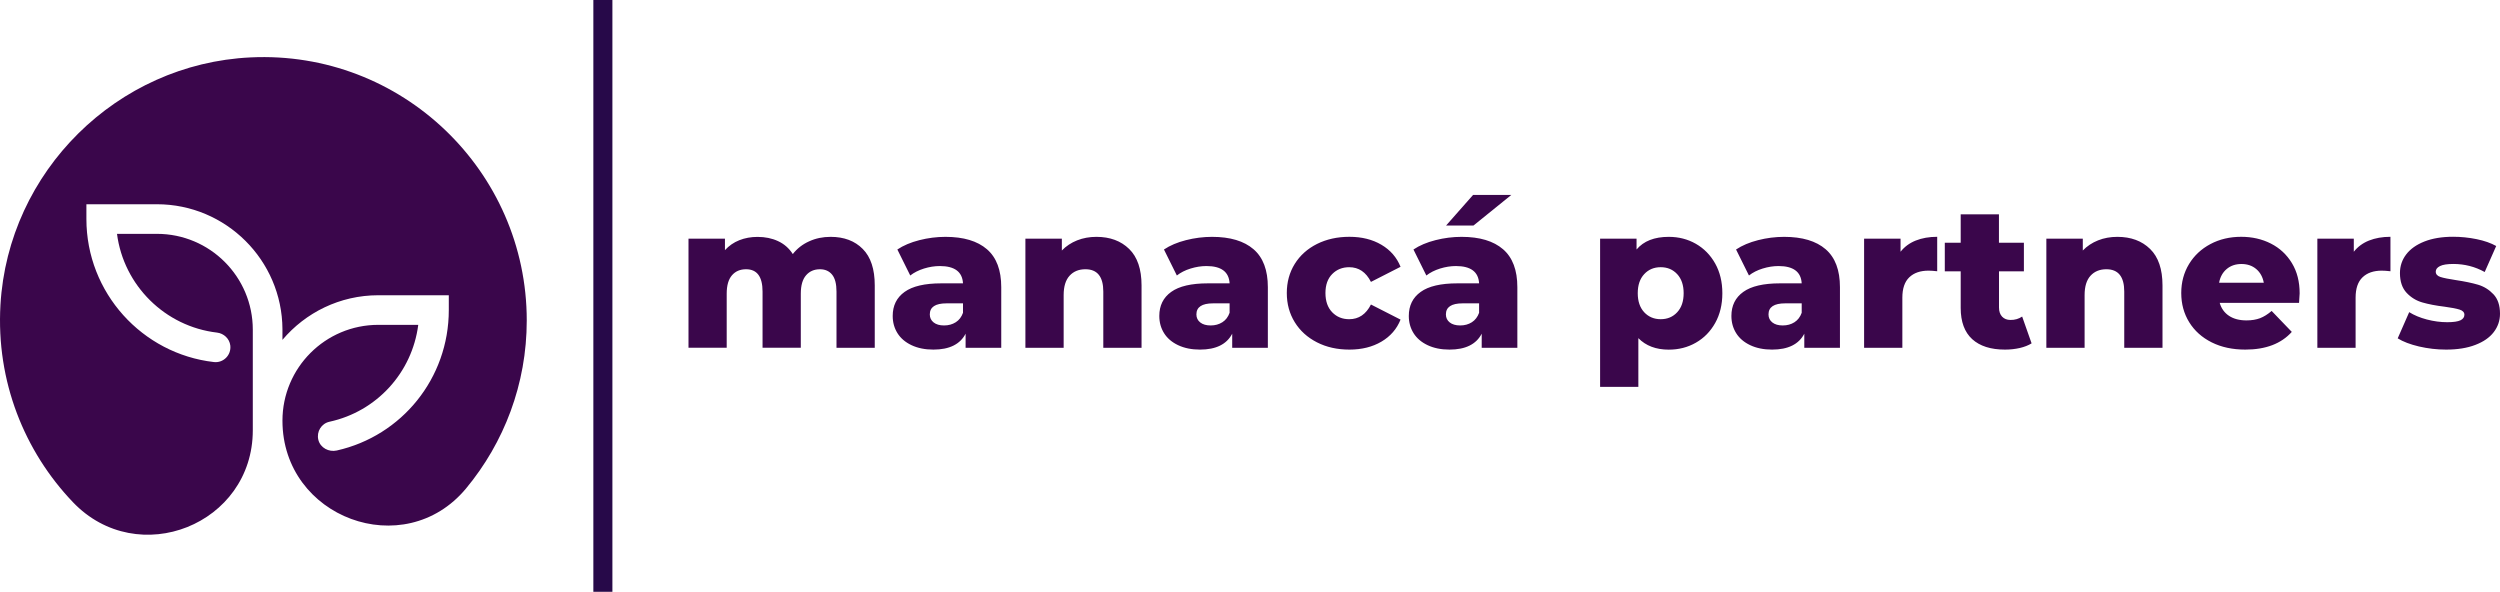
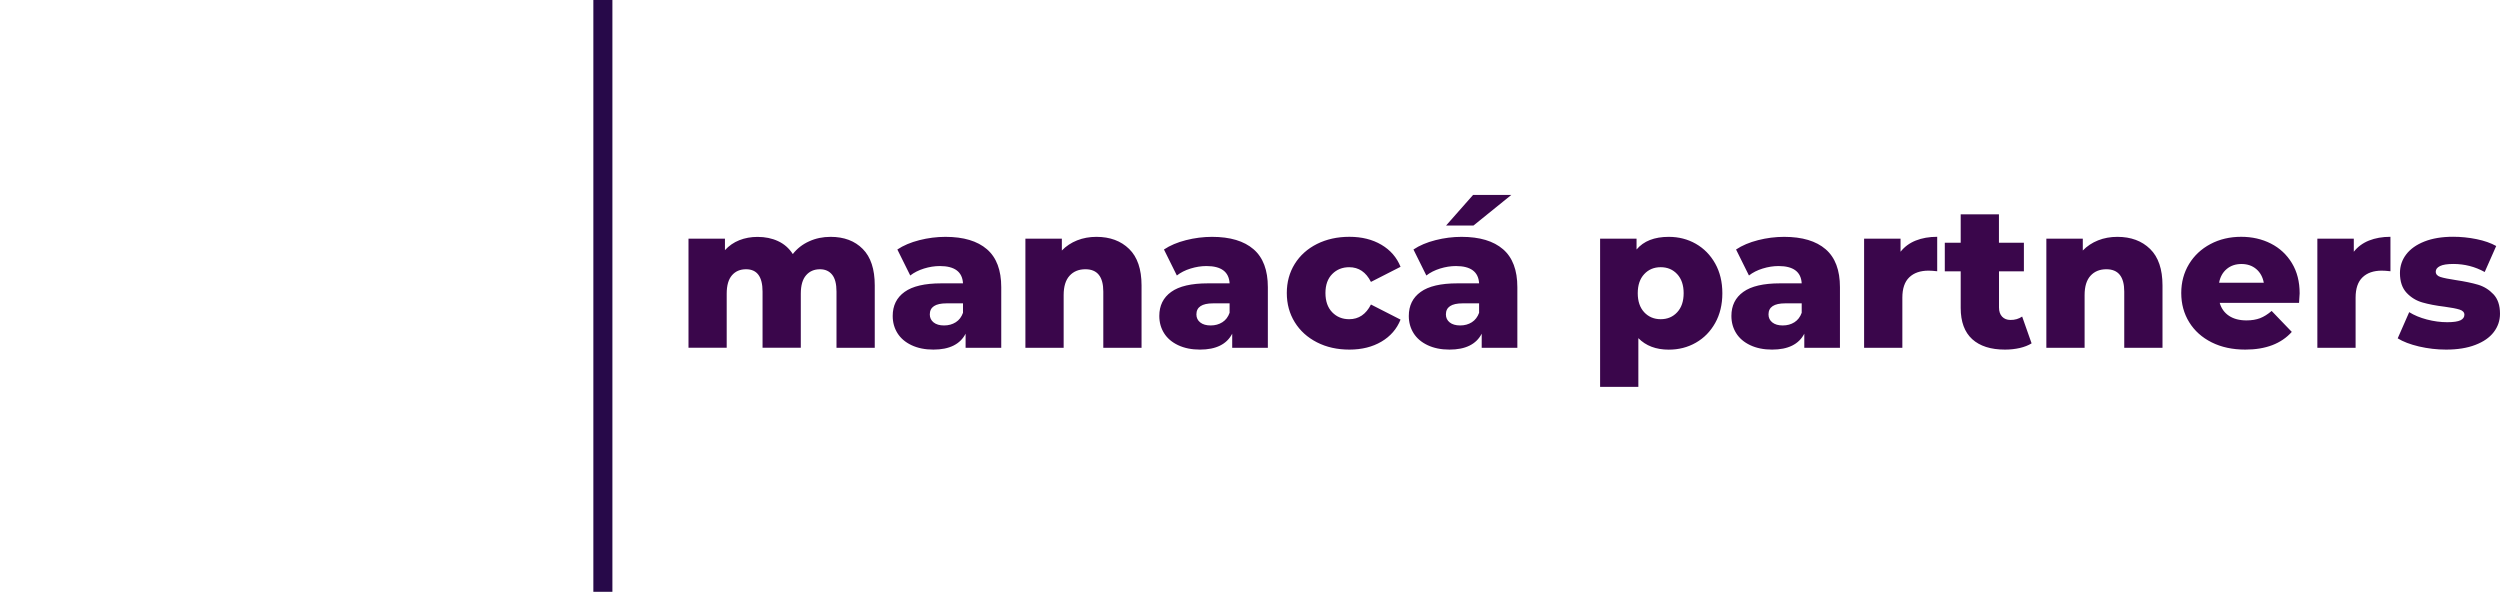
<svg xmlns="http://www.w3.org/2000/svg" version="1.1" id="Camada_1" x="0px" y="0px" viewBox="0 0 5000 1183.6" style="enable-background:new 0 0 5000 1183.6;" xml:space="preserve">
  <style type="text/css">
	.st0{fill-rule:evenodd;clip-rule:evenodd;fill:#3A064B;}
	.st1{fill:#3A064B;}
	.st2{fill:#270949;}
</style>
  <g transform="rotate(0 0 6.936)">
    <g transform="matrix(1 0 0 1 0 0)">
      <desc>Created with Sketch.</desc>
      <g>
-         <path class="st0" d="M1053.5,640.9c0,127.6-45.6,244.6-121.3,335.9c-123.9,149.2-367.3,58.5-367.3-135.4l0,0     c0-105.9,85.8-191.7,191.7-191.7h79.9c-12.3,95.7-83.2,173.3-177.6,193.8c-16.1,3.5-26.3,19.8-22.2,36.3     c4,15.9,21,24.8,36.9,21.2c129.9-29.2,224-144.4,224-280.9v-29.6h-141c-76.8,0-145.6,34.7-191.7,89.2v-20.2v-1.2l0,0     c-0.7-137.8-113-249.8-251-249.8H172.8V438c0,147.7,111.7,269.7,255,286.1c18.8,2.2,35.1-13.8,32.8-33.2     c-1.6-13.5-12.9-24.1-26.5-25.7C330.3,653.1,247.4,571.1,234,467.7h79.9c105.9,0,191.7,85.8,191.7,191.7v201.1     c0,188.4-229.8,280.1-359.8,143.8C48.9,902.8-7.9,762.8,0.9,609.9c15.4-267.1,233-482.4,500.3-495.1     C803.2,100.4,1053.5,342,1053.5,640.9" />
-       </g>
+         </g>
    </g>
  </g>
  <g>
    <g transform="rotate(0 83.658 15.607)">
      <g transform="matrix(1 0 0 1 0 0)">
        <path class="st1" d="M1661.3,473.7c26.8,0,48.3,8.1,64.2,24.2c16,16.1,24,40.4,24,72.9l0,0v124.8H1673V583.2     c0-15.3-2.9-26.6-8.7-33.8c-5.8-7.2-13.9-10.9-24.4-10.9l0,0c-11.5,0-20.8,4-27.8,12.1s-10.5,20.3-10.5,36.6l0,0v108.3h-76.5     V583.2c0-29.8-11-44.7-33-44.7l0,0c-11.8,0-21.2,4-28.2,12.1s-10.5,20.3-10.5,36.6l0,0v108.3H1377V477.3h72.9v23     c8.1-8.9,17.7-15.5,28.8-19.9c11.1-4.4,23.3-6.6,36.4-6.6l0,0c15.3,0,29,2.8,41.1,8.5c12.1,5.6,21.9,14.2,29.4,25.8l0,0     c8.6-11,19.5-19.5,32.6-25.4C1631.4,476.6,1645.8,473.7,1661.3,473.7L1661.3,473.7z M1890.9,473.7c36.2,0,63.9,8.3,83,24.8     s28.6,41.8,28.6,75.9l0,0v121.2h-71.3v-28.2c-11,21.2-32.5,31.8-64.4,31.8l0,0c-16.9,0-31.5-3-43.9-8.9s-21.7-13.9-28-24     s-9.5-21.5-9.5-34.4l0,0c0-20.7,7.9-36.7,23.8-48.1c15.8-11.4,40.3-17.1,73.3-17.1l0,0h43.5c-1.3-23.1-16.8-34.6-46.3-34.6l0,0     c-10.5,0-21.1,1.7-31.8,5c-10.7,3.4-19.9,8-27.4,13.9l0,0l-25.8-52c12.1-8.1,26.8-14.3,44.1-18.7     C1856.1,475.9,1873.4,473.7,1890.9,473.7L1890.9,473.7z M1888.1,650.9c8.9,0,16.6-2.1,23.4-6.4s11.5-10.6,14.5-18.9l0,0v-18.9     h-33c-22.3,0-33.4,7.4-33.4,22.1l0,0c0,6.7,2.6,12.1,7.7,16.1S1879.2,650.9,1888.1,650.9L1888.1,650.9z M2192.9,473.7     c27.1,0,48.9,8.1,65.4,24.2c16.5,16.1,24.8,40.4,24.8,72.9l0,0v124.8h-76.5V583.2c0-29.8-11.9-44.7-35.8-44.7l0,0     c-13.2,0-23.7,4.3-31.6,12.9c-7.9,8.6-11.9,21.5-11.9,38.7l0,0v105.5h-76.5V477.3h72.9V501c8.6-8.9,18.8-15.6,30.6-20.3     C2166.1,476,2179,473.7,2192.9,473.7L2192.9,473.7z M2424.1,473.7c36.2,0,63.9,8.3,83,24.8s28.6,41.8,28.6,75.9l0,0v121.2h-71.3     v-28.2c-11,21.2-32.5,31.8-64.4,31.8l0,0c-16.9,0-31.5-3-43.9-8.9s-21.7-13.9-28-24s-9.5-21.5-9.5-34.4l0,0     c0-20.7,7.9-36.7,23.8-48.1c15.8-11.4,40.3-17.1,73.3-17.1l0,0h43.5c-1.3-23.1-16.8-34.6-46.3-34.6l0,0c-10.5,0-21.1,1.7-31.8,5     s-19.9,8-27.4,13.9l0,0l-25.8-52c12.1-8.1,26.8-14.3,44.1-18.7C2389.3,475.9,2406.7,473.7,2424.1,473.7L2424.1,473.7z      M2421.3,650.9c8.9,0,16.6-2.1,23.4-6.4s11.5-10.6,14.5-18.9l0,0v-18.9h-33c-22.3,0-33.4,7.4-33.4,22.1l0,0     c0,6.7,2.6,12.1,7.7,16.1S2412.4,650.9,2421.3,650.9L2421.3,650.9z M2698.8,699.2c-24.2,0-45.8-4.8-64.8-14.5     s-33.9-23.1-44.5-40.3s-15.9-36.6-15.9-58.4l0,0c0-21.7,5.3-41.1,15.9-58.2c10.6-17,25.4-30.3,44.5-39.9     c19.1-9.5,40.7-14.3,64.8-14.3l0,0c24.7,0,46,5.3,64,15.9s30.7,25.3,38.3,44.1l0,0l-59.2,30.2c-9.9-19.6-24.4-29.4-43.5-29.4l0,0     c-13.7,0-25,4.6-34,13.7c-9,9.1-13.5,21.7-13.5,37.9l0,0c0,16.4,4.5,29.2,13.5,38.5s20.3,13.9,34,13.9l0,0     c19.1,0,33.6-9.8,43.5-29.4l0,0l59.2,30.2c-7.5,18.8-20.3,33.5-38.3,44.1C2744.8,693.9,2723.5,699.2,2698.8,699.2L2698.8,699.2z      M2923.1,473.7c36.2,0,63.9,8.3,83,24.8s28.6,41.8,28.6,75.9l0,0v121.2h-71.3v-28.2c-11,21.2-32.5,31.8-64.4,31.8l0,0     c-16.9,0-31.5-3-43.9-8.9s-21.7-13.9-28-24s-9.5-21.5-9.5-34.4l0,0c0-20.7,7.9-36.7,23.8-48.1c15.8-11.4,40.3-17.1,73.3-17.1l0,0     h43.5c-1.3-23.1-16.8-34.6-46.3-34.6l0,0c-10.5,0-21.1,1.7-31.8,5c-10.7,3.4-19.9,8-27.4,13.9l0,0l-25.8-52     c12.1-8.1,26.8-14.3,44.1-18.7C2888.3,475.9,2905.6,473.7,2923.1,473.7L2923.1,473.7z M2920.3,650.9c8.9,0,16.6-2.1,23.4-6.4     c6.7-4.3,11.5-10.6,14.5-18.9l0,0v-18.9h-33c-22.3,0-33.4,7.4-33.4,22.1l0,0c0,6.7,2.6,12.1,7.7,16.1     C2904.4,648.8,2911.4,650.9,2920.3,650.9L2920.3,650.9z M2892.1,451.1l54-61.2h76.5l-75.7,61.2H2892.1z M3337.5,473.7     c19.9,0,37.9,4.6,54.2,13.9c16.2,9.3,29.1,22.4,38.7,39.5c9.5,17,14.3,36.8,14.3,59.4l0,0c0,22.6-4.8,42.4-14.3,59.4     s-22.4,30.2-38.7,39.5c-16.2,9.3-34.3,13.9-54.2,13.9l0,0c-25.5,0-45.8-7.7-60.8-23l0,0v97.5h-76.5V477.3h72.9V499     C3287.3,482.1,3308.8,473.7,3337.5,473.7L3337.5,473.7z M3321.4,638.4c13.4,0,24.4-4.6,33-13.9c8.6-9.3,12.9-21.9,12.9-38.1l0,0     c0-16.1-4.3-28.8-12.9-38.1c-8.6-9.3-19.6-13.9-33-13.9l0,0c-13.4,0-24.4,4.6-33,13.9c-8.6,9.3-12.9,21.9-12.9,38.1l0,0     c0,16.1,4.3,28.8,12.9,38.1C3297,633.7,3308,638.4,3321.4,638.4L3321.4,638.4z M3568.3,473.7c36.2,0,63.9,8.3,83,24.8     s28.6,41.8,28.6,75.9l0,0v121.2h-71.3v-28.2c-11,21.2-32.5,31.8-64.4,31.8l0,0c-16.9,0-31.5-3-43.9-8.9s-21.7-13.9-28-24     s-9.5-21.5-9.5-34.4l0,0c0-20.7,7.9-36.7,23.8-48.1c15.8-11.4,40.3-17.1,73.3-17.1l0,0h43.5c-1.3-23.1-16.8-34.6-46.3-34.6l0,0     c-10.5,0-21.1,1.7-31.8,5s-19.9,8-27.4,13.9l0,0l-25.8-52c12.1-8.1,26.8-14.3,44.1-18.7C3533.4,475.9,3550.8,473.7,3568.3,473.7     L3568.3,473.7z M3565.5,650.9c8.9,0,16.6-2.1,23.4-6.4c6.7-4.3,11.5-10.6,14.5-18.9l0,0v-18.9h-33c-22.3,0-33.4,7.4-33.4,22.1     l0,0c0,6.7,2.6,12.1,7.7,16.1S3556.6,650.9,3565.5,650.9L3565.5,650.9z M3801.1,503.5c7.8-9.9,17.9-17.4,30.4-22.4     s26.8-7.5,42.9-7.5l0,0v68.9c-7-0.8-12.8-1.2-17.3-1.2l0,0c-16.4,0-29.2,4.4-38.5,13.3c-9.3,8.9-13.9,22.4-13.9,40.7l0,0v100.3     h-76.5V477.3h72.9L3801.1,503.5L3801.1,503.5z M4044.3,633.1l18.9,53.6c-6.4,4-14.3,7.1-23.6,9.3c-9.3,2.1-19.1,3.2-29.6,3.2l0,0     c-28.5,0-50.3-7-65.6-20.9c-15.3-14-23-34.8-23-62.4l0,0v-73.3h-31.8v-57.2h31.8v-56.8h76.5v56.8h49.9v57.2H3998V615     c0,7.8,2.1,13.9,6.2,18.3c4.2,4.4,9.7,6.6,16.7,6.6l0,0C4029.8,640,4037.6,637.7,4044.3,633.1L4044.3,633.1z M4234.8,473.7     c27.1,0,48.9,8.1,65.4,24.2c16.5,16.1,24.8,40.4,24.8,72.9l0,0v124.8h-76.5V583.2c0-29.8-11.9-44.7-35.8-44.7l0,0     c-13.2,0-23.7,4.3-31.6,12.9c-7.9,8.6-11.9,21.5-11.9,38.7l0,0v105.5h-76.5V477.3h72.9V501c8.6-8.9,18.8-15.6,30.6-20.3     C4208,476,4220.8,473.7,4234.8,473.7L4234.8,473.7z M4599.3,586.8c0,0.5-0.4,6.8-1.2,18.9l0,0h-158.7c3.2,11.3,9.5,19.9,18.7,26     s20.9,9.1,34.8,9.1l0,0c10.5,0,19.5-1.5,27.2-4.4c7.7-3,15.4-7.8,23.2-14.5l0,0l40.3,41.9c-21.2,23.6-52.2,35.4-93,35.4l0,0     c-25.5,0-47.9-4.8-67.3-14.5c-19.3-9.7-34.3-23.1-44.9-40.3s-15.9-36.6-15.9-58.4l0,0c0-21.5,5.2-40.7,15.5-57.8     c10.3-17,24.6-30.4,42.9-40.1s38.8-14.5,61.6-14.5l0,0c21.7,0,41.5,4.5,59.2,13.5s31.7,22,42.1,39.1     C4594.2,543.3,4599.3,563.5,4599.3,586.8L4599.3,586.8z M4482.9,528c-11.8,0-21.7,3.4-29.6,10.1c-7.9,6.7-13,15.8-15.1,27.4l0,0     h89.4c-2.1-11.5-7.2-20.7-15.1-27.4C4504.6,531.4,4494.7,528,4482.9,528L4482.9,528z M4707.6,503.5c7.8-9.9,17.9-17.4,30.4-22.4     s26.8-7.5,42.9-7.5l0,0v68.9c-7-0.8-12.8-1.2-17.3-1.2l0,0c-16.4,0-29.2,4.4-38.5,13.3c-9.3,8.9-13.9,22.4-13.9,40.7l0,0v100.3     h-76.5V477.3h72.9V503.5z M4892.1,699.2c-18.3,0-36.2-2.1-54-6.2c-17.7-4.2-32-9.6-42.7-16.3l0,0l23-52.4     c9.9,6.2,21.7,11.1,35.4,14.7s27.3,5.4,40.7,5.4l0,0c12.4,0,21.1-1.3,26.4-3.8c5.2-2.6,7.9-6.2,7.9-11.1l0,0     c0-4.8-3.2-8.3-9.5-10.3s-16.3-4-30-5.8l0,0c-17.5-2.1-32.3-5-44.5-8.5s-22.8-9.9-31.6-19.3s-13.3-22.6-13.3-39.5l0,0     c0-14,4.2-26.4,12.5-37.3c8.3-10.9,20.5-19.5,36.4-25.8s35.1-9.5,57.4-9.5l0,0c15.8,0,31.5,1.6,47.1,4.8s28.6,7.8,39.1,13.7l0,0     l-23,52c-19.3-10.7-40.3-16.1-62.8-16.1l0,0c-12.1,0-20.9,1.4-26.6,4.2c-5.6,2.8-8.5,6.5-8.5,11.1l0,0c0,5.1,3.1,8.7,9.3,10.7     c6.2,2,16.4,4.1,30.6,6.2l0,0c18,2.7,32.9,5.8,44.7,9.3c11.8,3.5,22.1,9.9,30.8,19.1s13.1,22.2,13.1,38.9l0,0     c0,13.7-4.2,26-12.5,36.8c-8.3,10.9-20.6,19.4-36.9,25.6C4934.4,696.1,4914.9,699.2,4892.1,699.2L4892.1,699.2z" />
      </g>
    </g>
  </g>
  <g transform="rotate(0 72.097 0)">
    <rect x="1186.7" class="st2" width="38.1" height="1183.6" />
  </g>
</svg>